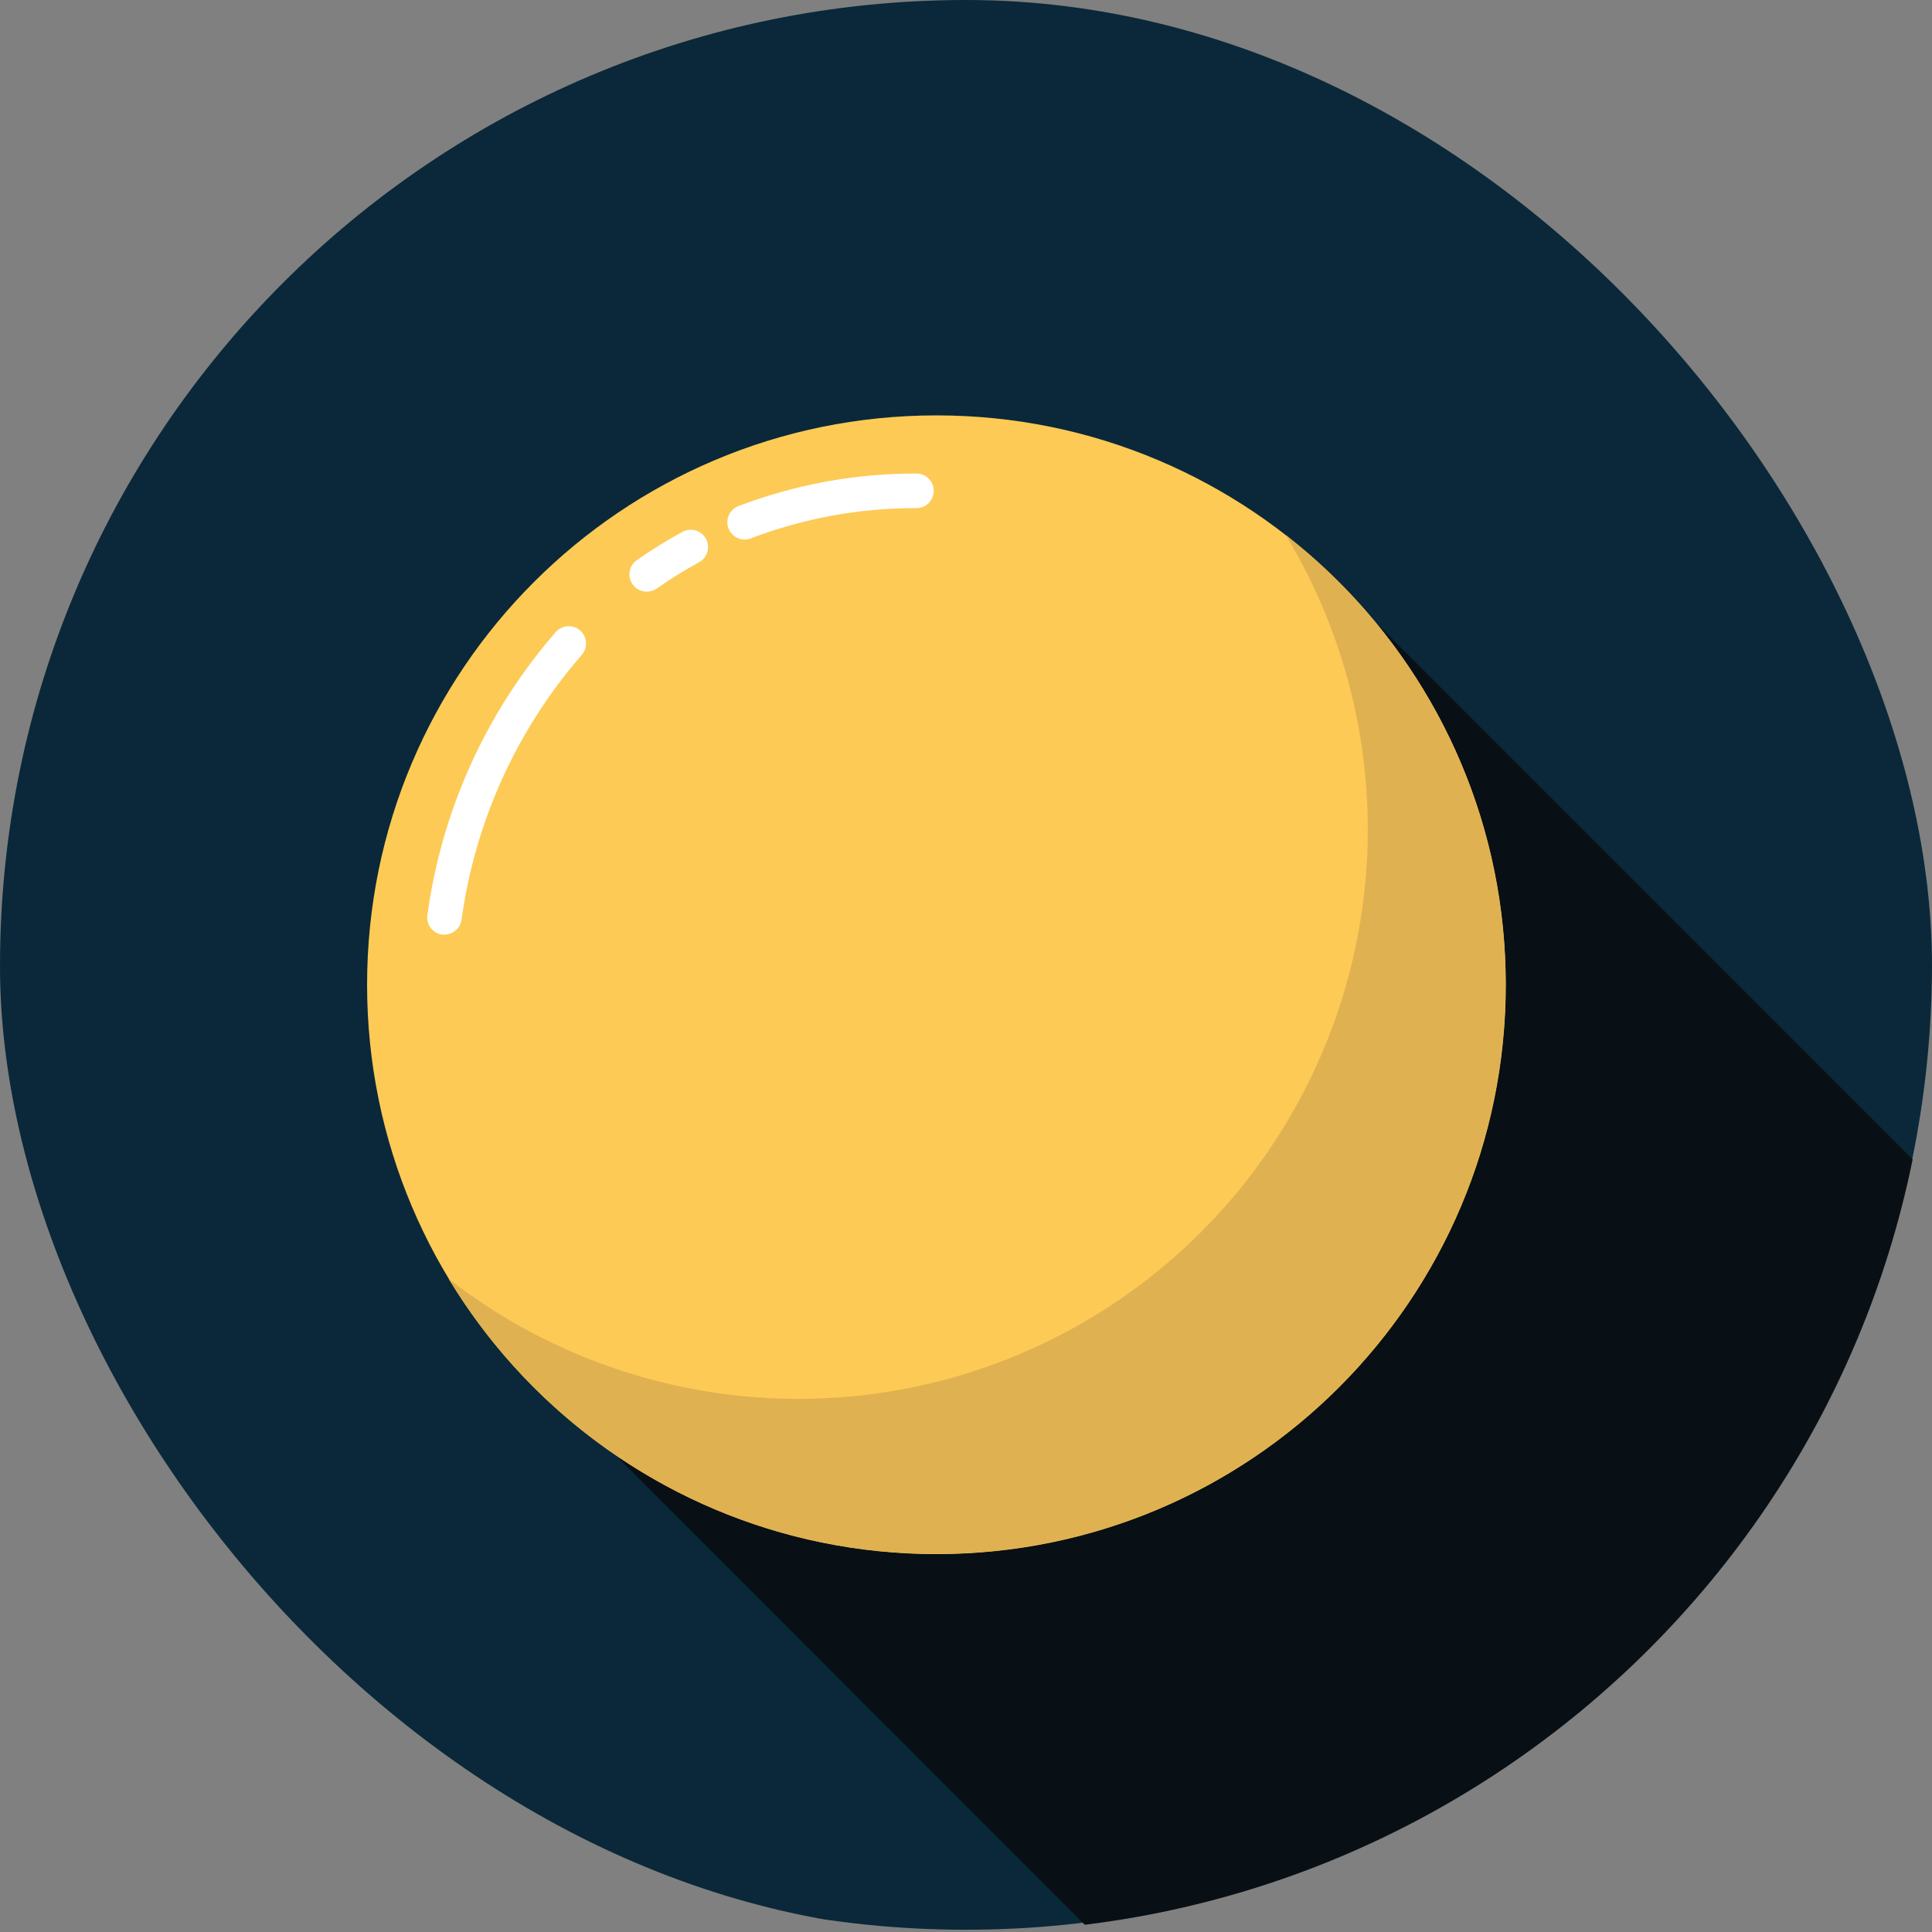
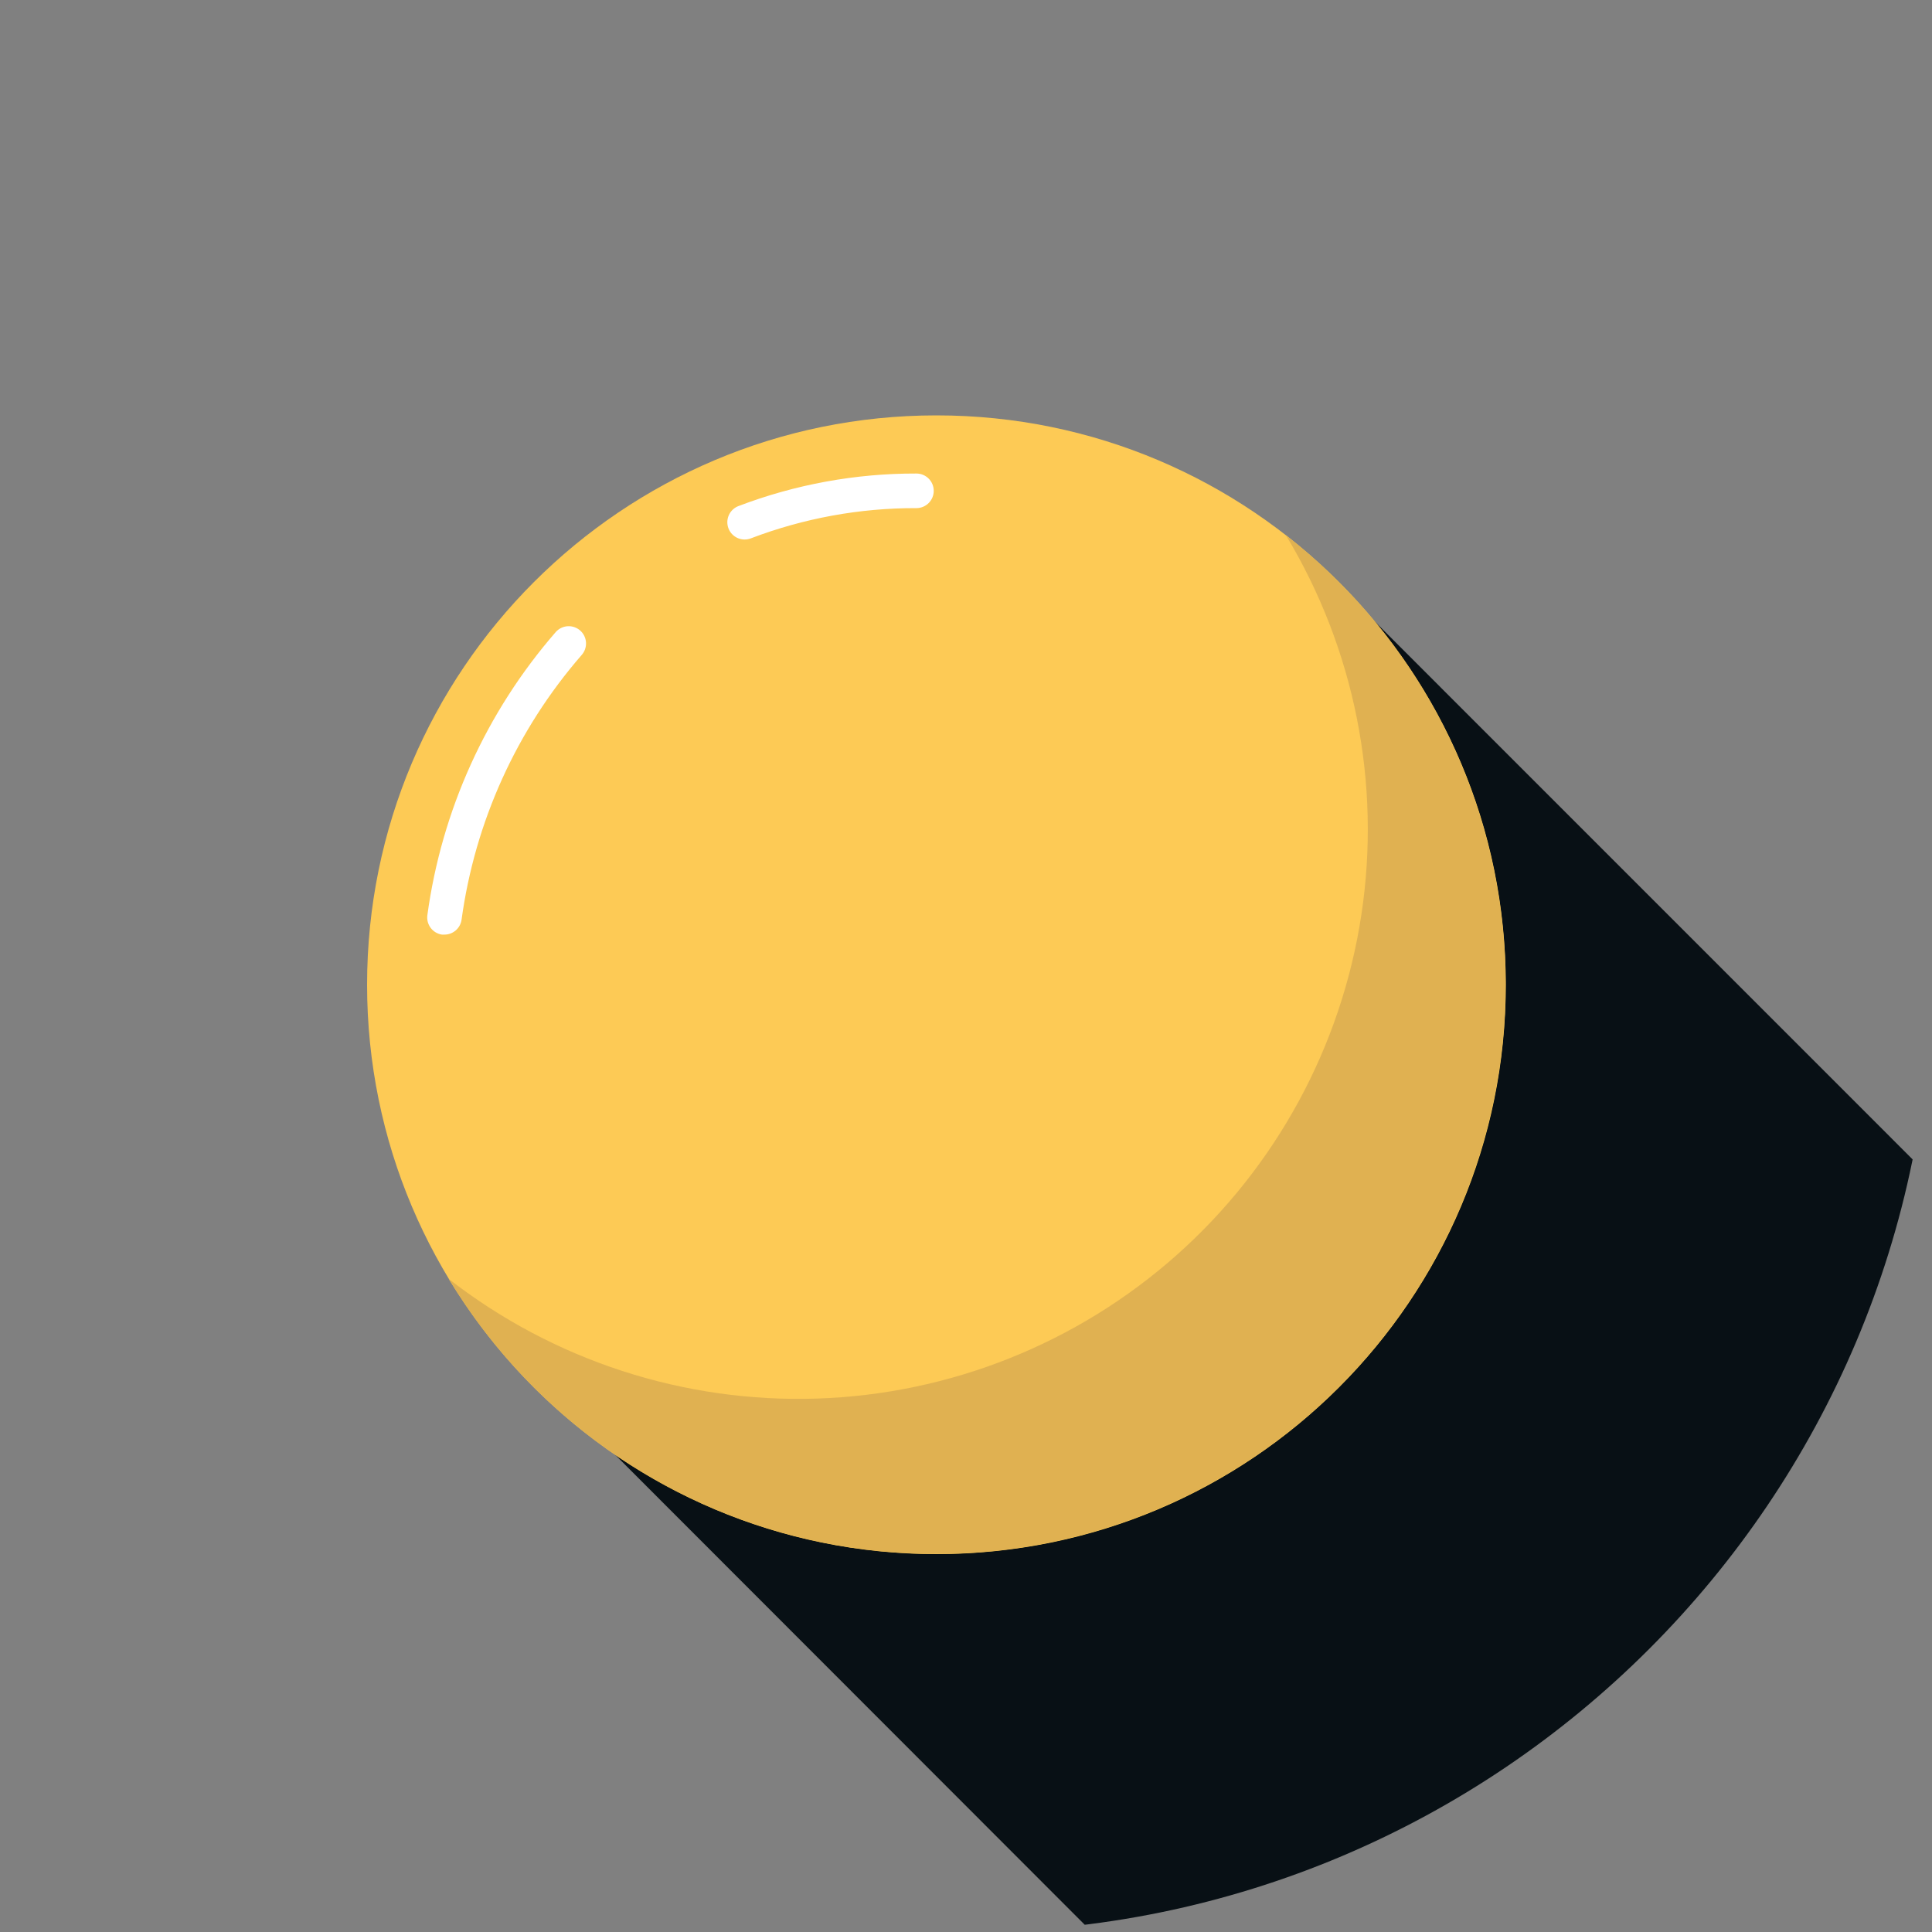
<svg xmlns="http://www.w3.org/2000/svg" width="200" height="200" viewBox="0 0 200 200" fill="none">
  <rect x="0" y="0" width="200" height="200" fill="#808080" stroke="none" />
  <g clip-path="url(#clip0_1312_33805)">
-     <path d="M100 199.766C155.228 199.766 200 154.995 200 99.766C200 44.538 155.228 -0.234 100 -0.234C44.772 -0.234 0 44.538 0 99.766C0 154.995 44.772 199.766 100 199.766Z" fill="#0A2839" />
    <path d="M139.31 226.29L52.25 139.16L75.25 99.12L92.54 81.23L136.01 58.03L223.54 145.57L139.31 226.29Z" fill="#081015" />
    <path d="M96.94 160.88C129.492 160.88 155.88 134.492 155.88 101.94C155.88 69.388 129.492 43 96.94 43C64.388 43 38 69.388 38 101.94C38 134.492 64.388 160.88 96.94 160.88Z" fill="#FDCA55" />
    <path d="M77.04 55.85C76.626 55.84 76.228 55.687 75.914 55.416C75.6 55.146 75.39 54.775 75.319 54.367C75.249 53.958 75.322 53.538 75.526 53.178C75.73 52.817 76.053 52.539 76.44 52.39C82.324 50.145 88.572 49.003 94.87 49.02C95.345 49.02 95.8 49.209 96.136 49.544C96.471 49.88 96.66 50.336 96.66 50.81C96.66 51.285 96.471 51.74 96.136 52.076C95.8 52.412 95.345 52.6 94.87 52.6C89.013 52.583 83.203 53.644 77.73 55.73C77.51 55.815 77.276 55.856 77.04 55.85Z" fill="white" />
-     <path d="M66.909 61.25C66.532 61.243 66.168 61.117 65.867 60.89C65.566 60.663 65.344 60.347 65.234 59.987C65.123 59.627 65.128 59.241 65.25 58.884C65.371 58.527 65.602 58.218 65.909 58C67.431 56.929 69.013 55.947 70.649 55.06C70.856 54.948 71.083 54.877 71.317 54.853C71.551 54.828 71.788 54.85 72.013 54.917C72.239 54.984 72.449 55.094 72.632 55.242C72.815 55.391 72.967 55.573 73.079 55.78C73.191 55.987 73.262 56.214 73.287 56.448C73.311 56.682 73.289 56.919 73.222 57.144C73.156 57.37 73.045 57.58 72.897 57.763C72.749 57.946 72.566 58.098 72.359 58.21C70.847 59.031 69.385 59.939 67.979 60.93C67.666 61.149 67.291 61.261 66.909 61.25Z" fill="white" />
    <path d="M46.009 96.75H45.749C45.286 96.68 44.868 96.432 44.586 96.058C44.304 95.684 44.179 95.215 44.239 94.75C45.72 83.886 50.343 73.692 57.539 65.42C57.856 65.066 58.301 64.852 58.775 64.826C59.25 64.8 59.715 64.963 60.069 65.28C60.423 65.597 60.637 66.041 60.663 66.516C60.69 66.99 60.526 67.456 60.209 67.81C53.487 75.543 49.167 85.069 47.779 95.22C47.717 95.645 47.504 96.033 47.179 96.314C46.854 96.595 46.439 96.75 46.009 96.75Z" fill="white" />
    <path d="M133.109 55.39C140.227 67.179 142.994 81.088 140.928 94.704C138.862 108.319 132.095 120.782 121.8 129.929C111.506 139.076 98.334 144.33 84.57 144.78C70.806 145.229 57.319 140.846 46.449 132.39C50.921 139.796 56.968 146.127 64.161 150.934C71.355 155.74 79.517 158.905 88.071 160.202C96.624 161.5 105.359 160.899 113.654 158.442C121.949 155.986 129.602 151.733 136.069 145.987C142.536 140.241 147.659 133.141 151.075 125.193C154.49 117.244 156.114 108.641 155.832 99.995C155.549 91.348 153.367 82.869 149.44 75.161C145.513 67.452 139.938 60.702 133.109 55.39Z" fill="#E0B151" />
  </g>
  <defs>
    <clipPath id="clip0_1312_33805">
      <rect width="200" height="200" rx="100" fill="white" />
    </clipPath>
  </defs>
</svg>